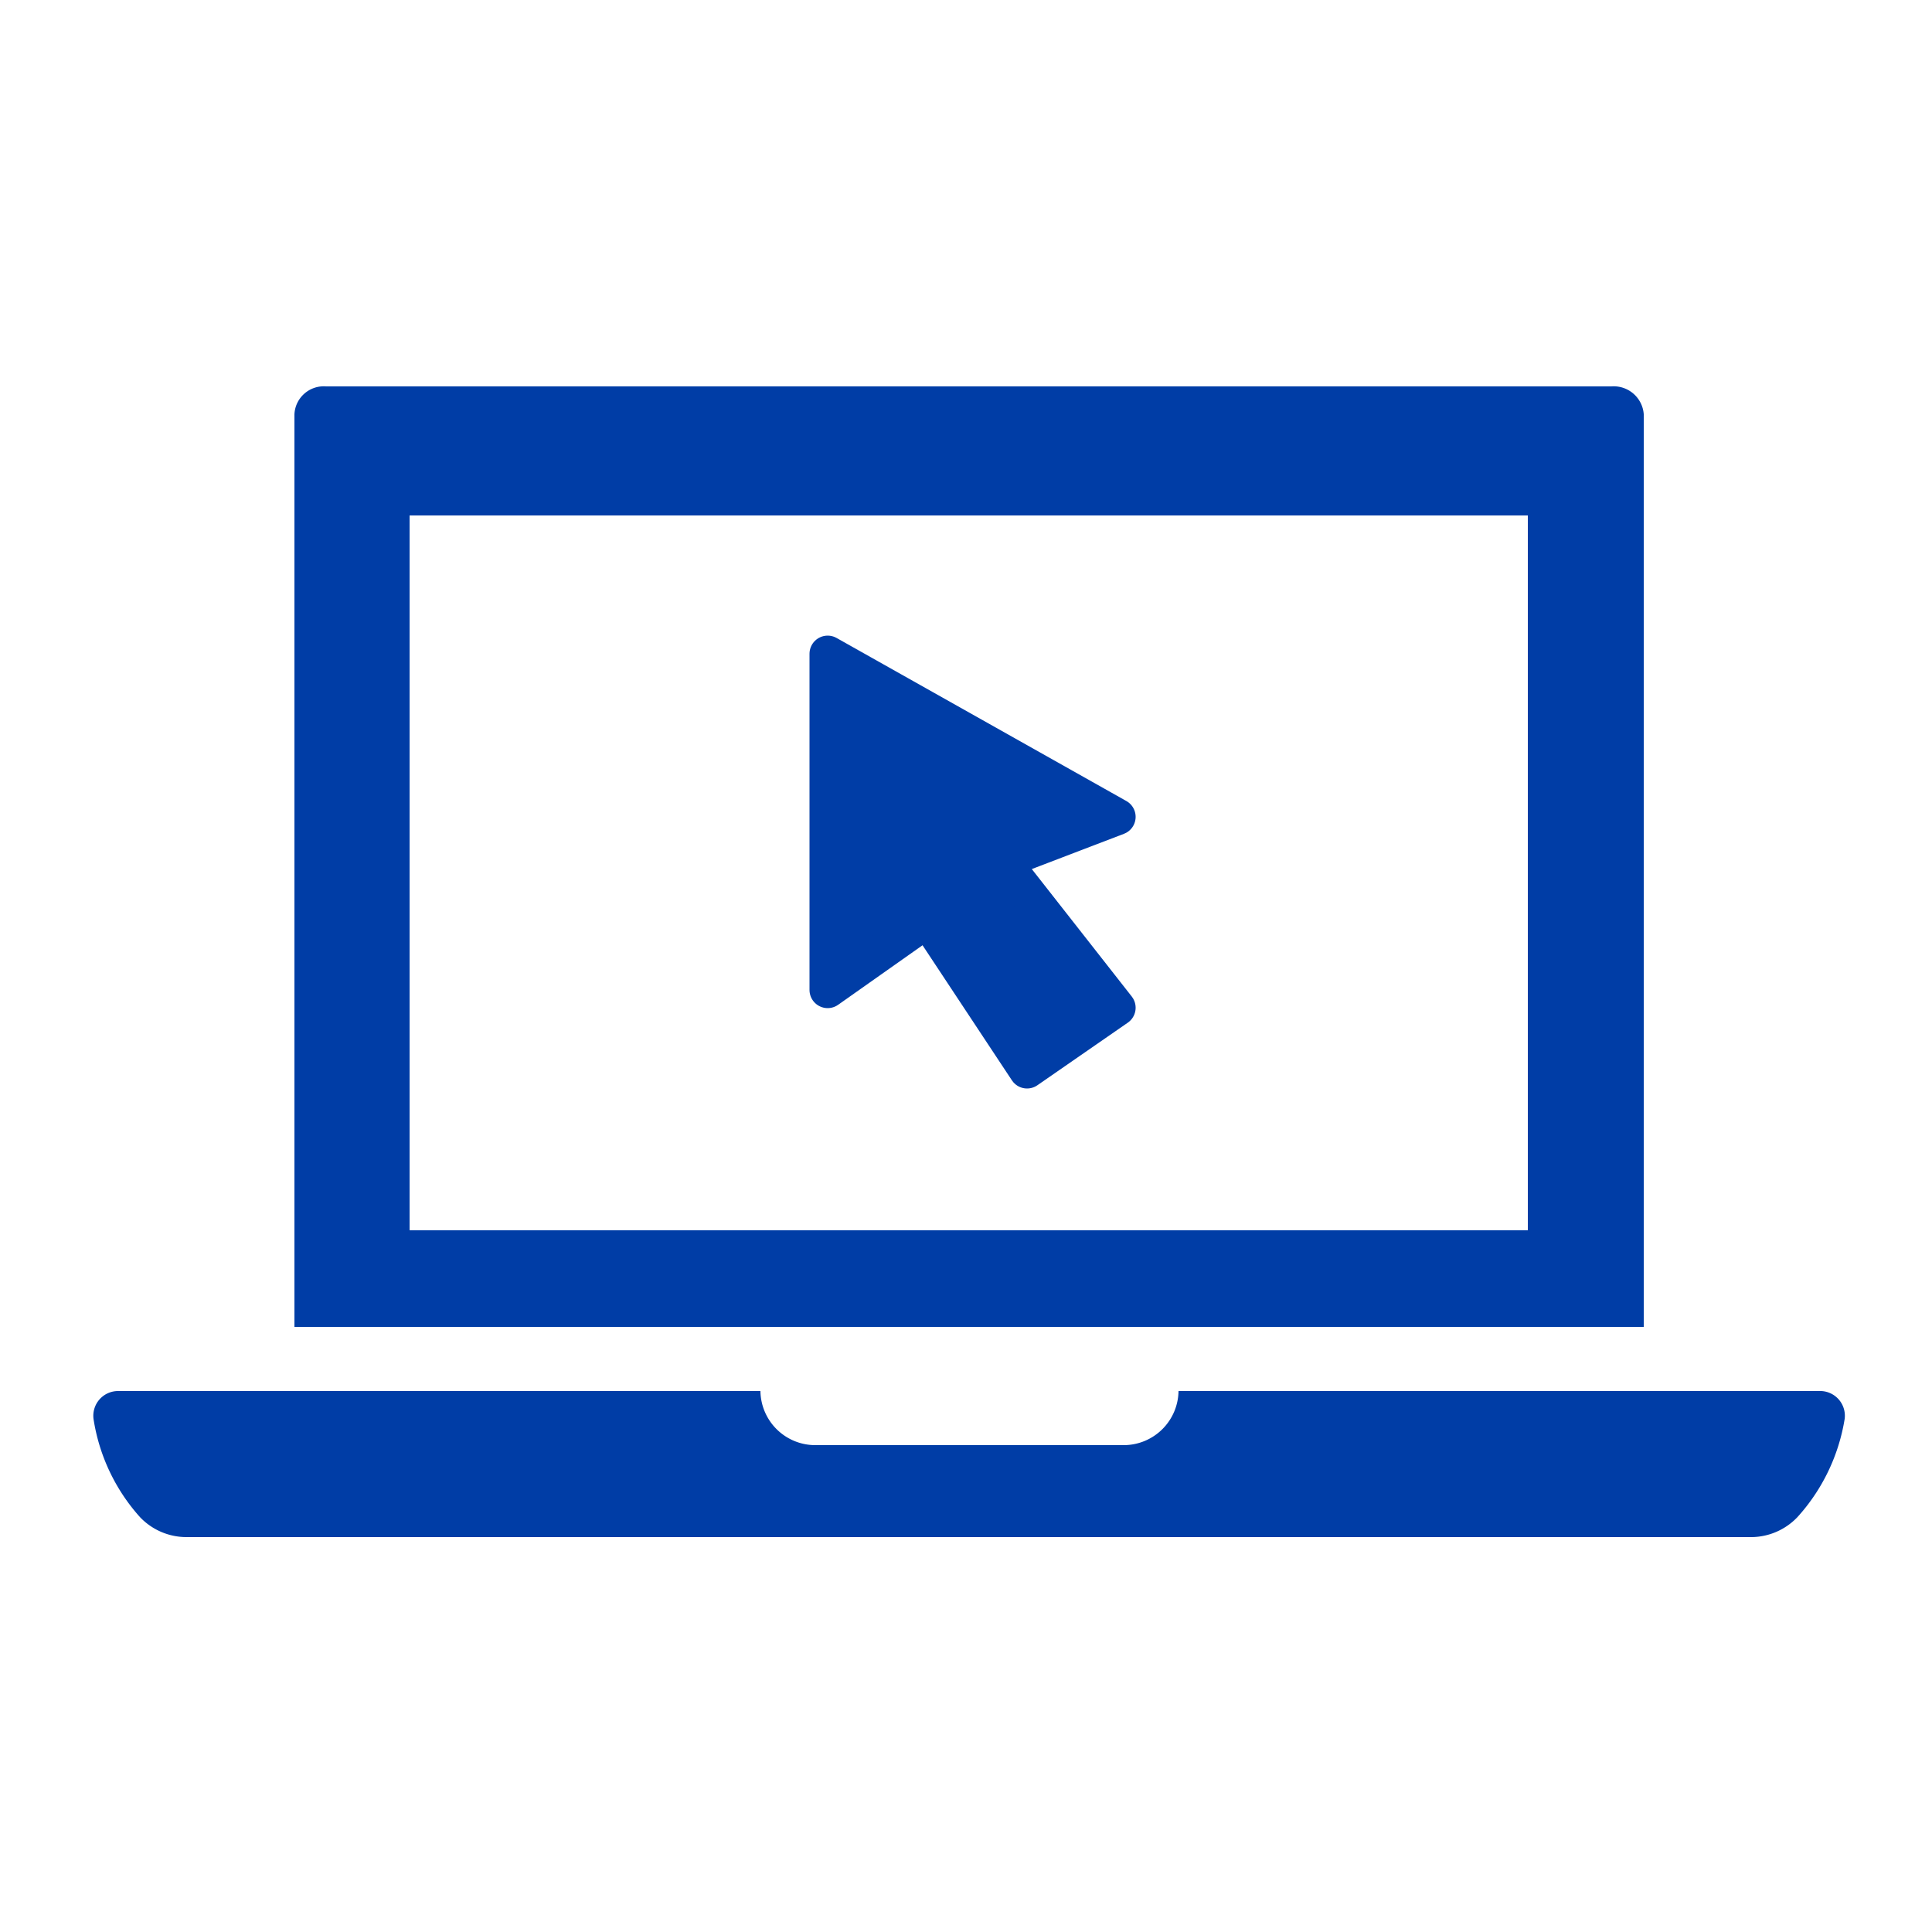
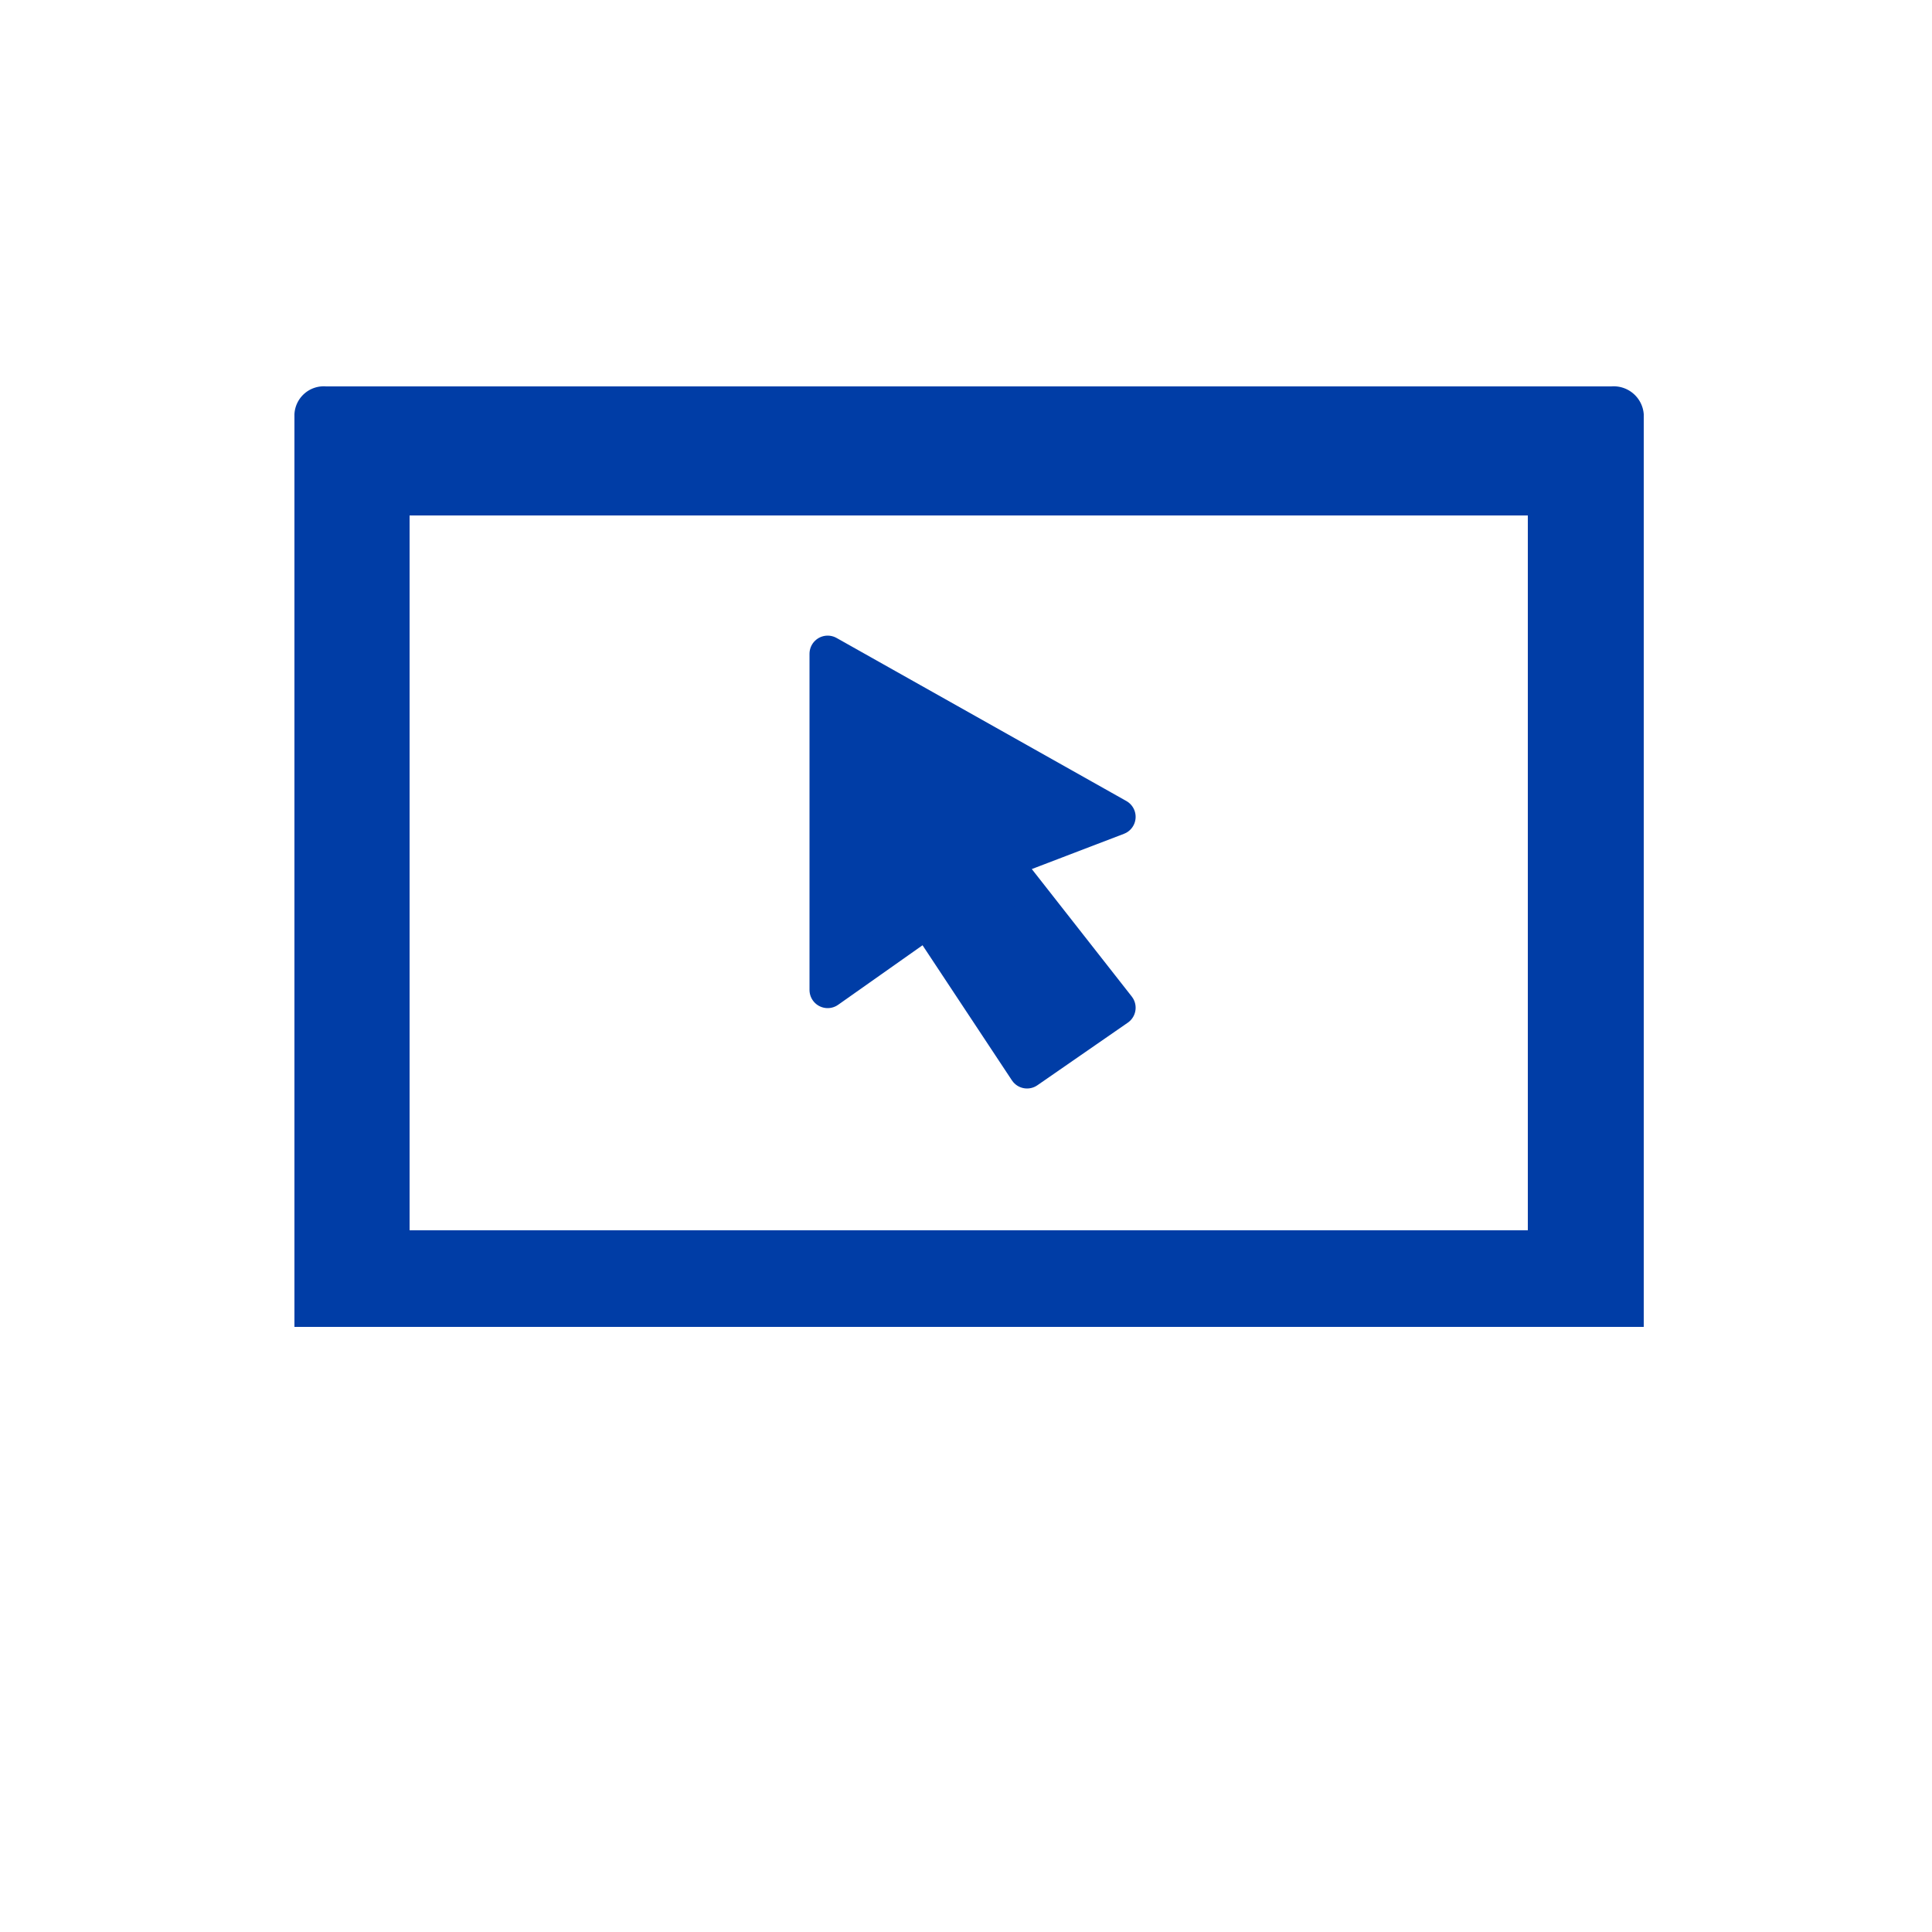
<svg xmlns="http://www.w3.org/2000/svg" viewBox="0 0 25 25">
  <defs>
    <style>.cls-1,.cls-2{fill:#003da6;}.cls-2{stroke:#003da6;stroke-linecap:round;stroke-linejoin:round;stroke-width:0.47px;}</style>
  </defs>
  <g id="Layer_2" data-name="Layer 2">
    <path class="cls-1" d="M20.85,5H4.22a.38.38,0,0,0-.41.36V17.17H21.27V5.36A.39.39,0,0,0,20.85,5ZM19.77,15.92H5.3V6.67H19.77Z" />
-     <path class="cls-1" d="M15.25,18a.71.71,0,0,1-.7.7h-4a.71.71,0,0,1-.71-.7H1.53a.32.32,0,0,0-.32.36,2.46,2.46,0,0,0,.6,1.27h0a.83.83,0,0,0,.6.26H22.67a.83.83,0,0,0,.59-.26h0a2.48,2.48,0,0,0,.61-1.27.32.32,0,0,0-.33-.36Z" />
    <polygon class="cls-2" points="10.71 12.81 10.71 8.46 14.46 10.57 12.97 11.14 14.46 13.04 13.29 13.85 12 11.9 10.71 12.81" />
  </g>
</svg>